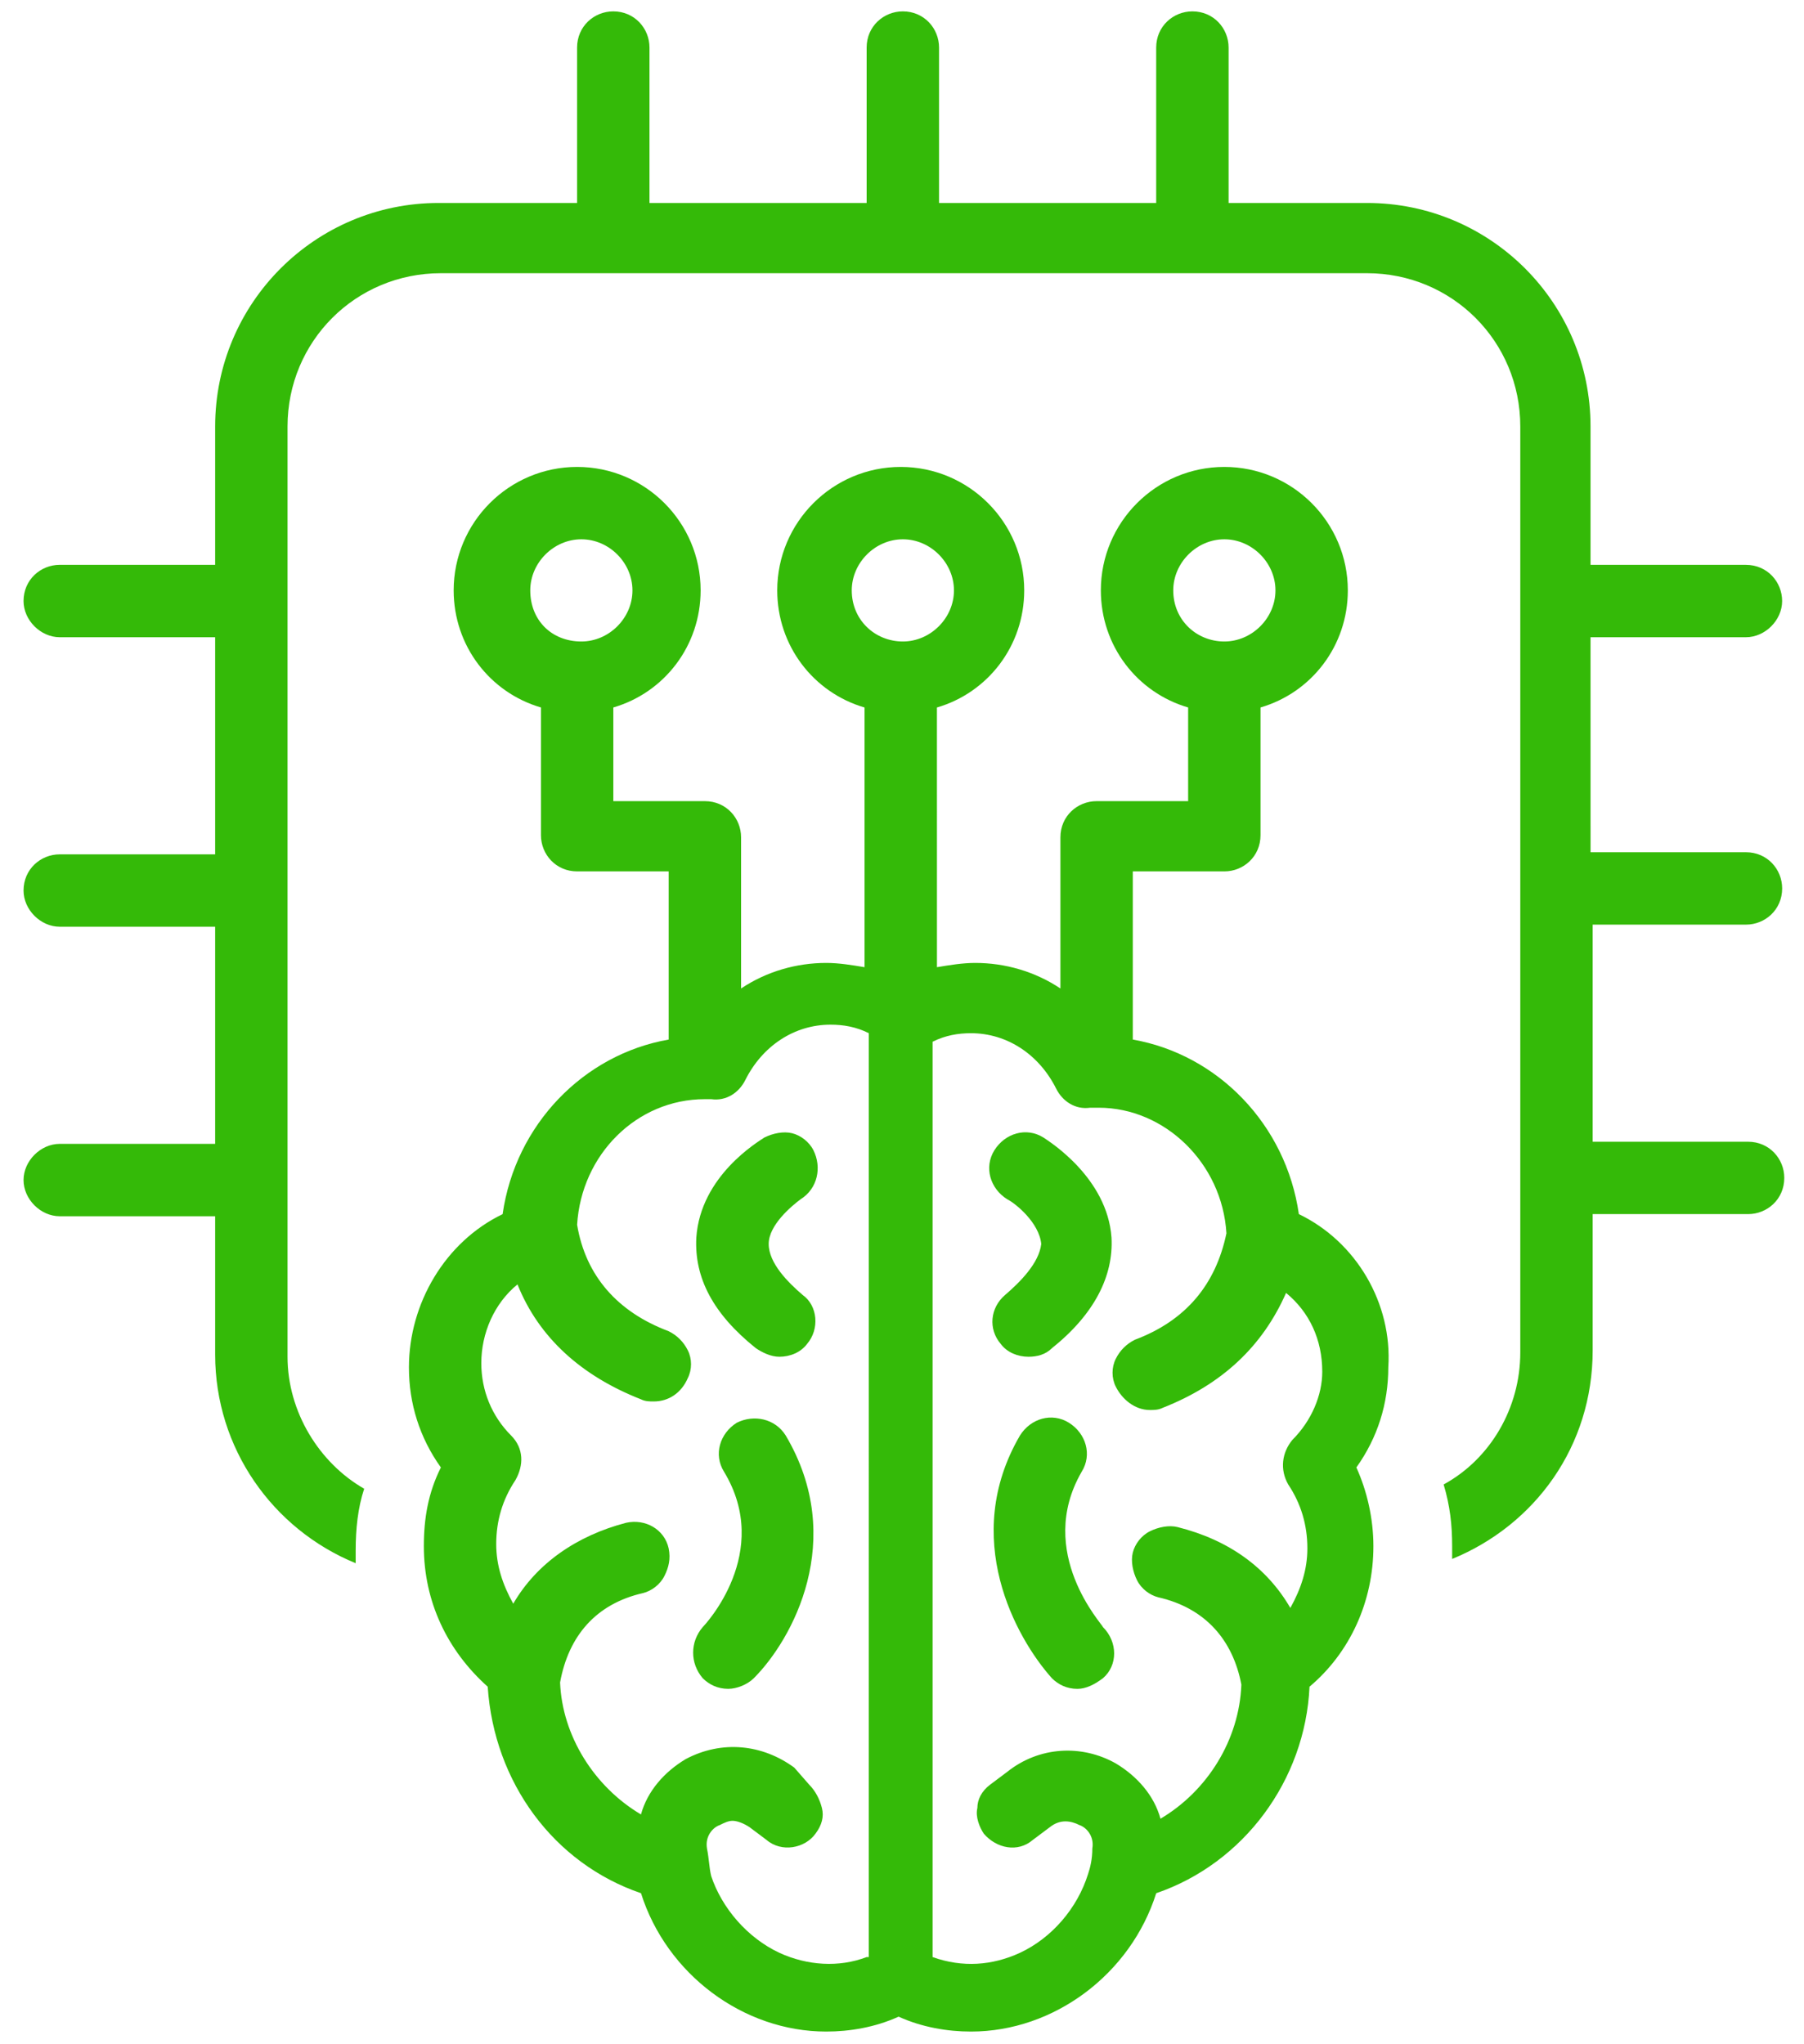
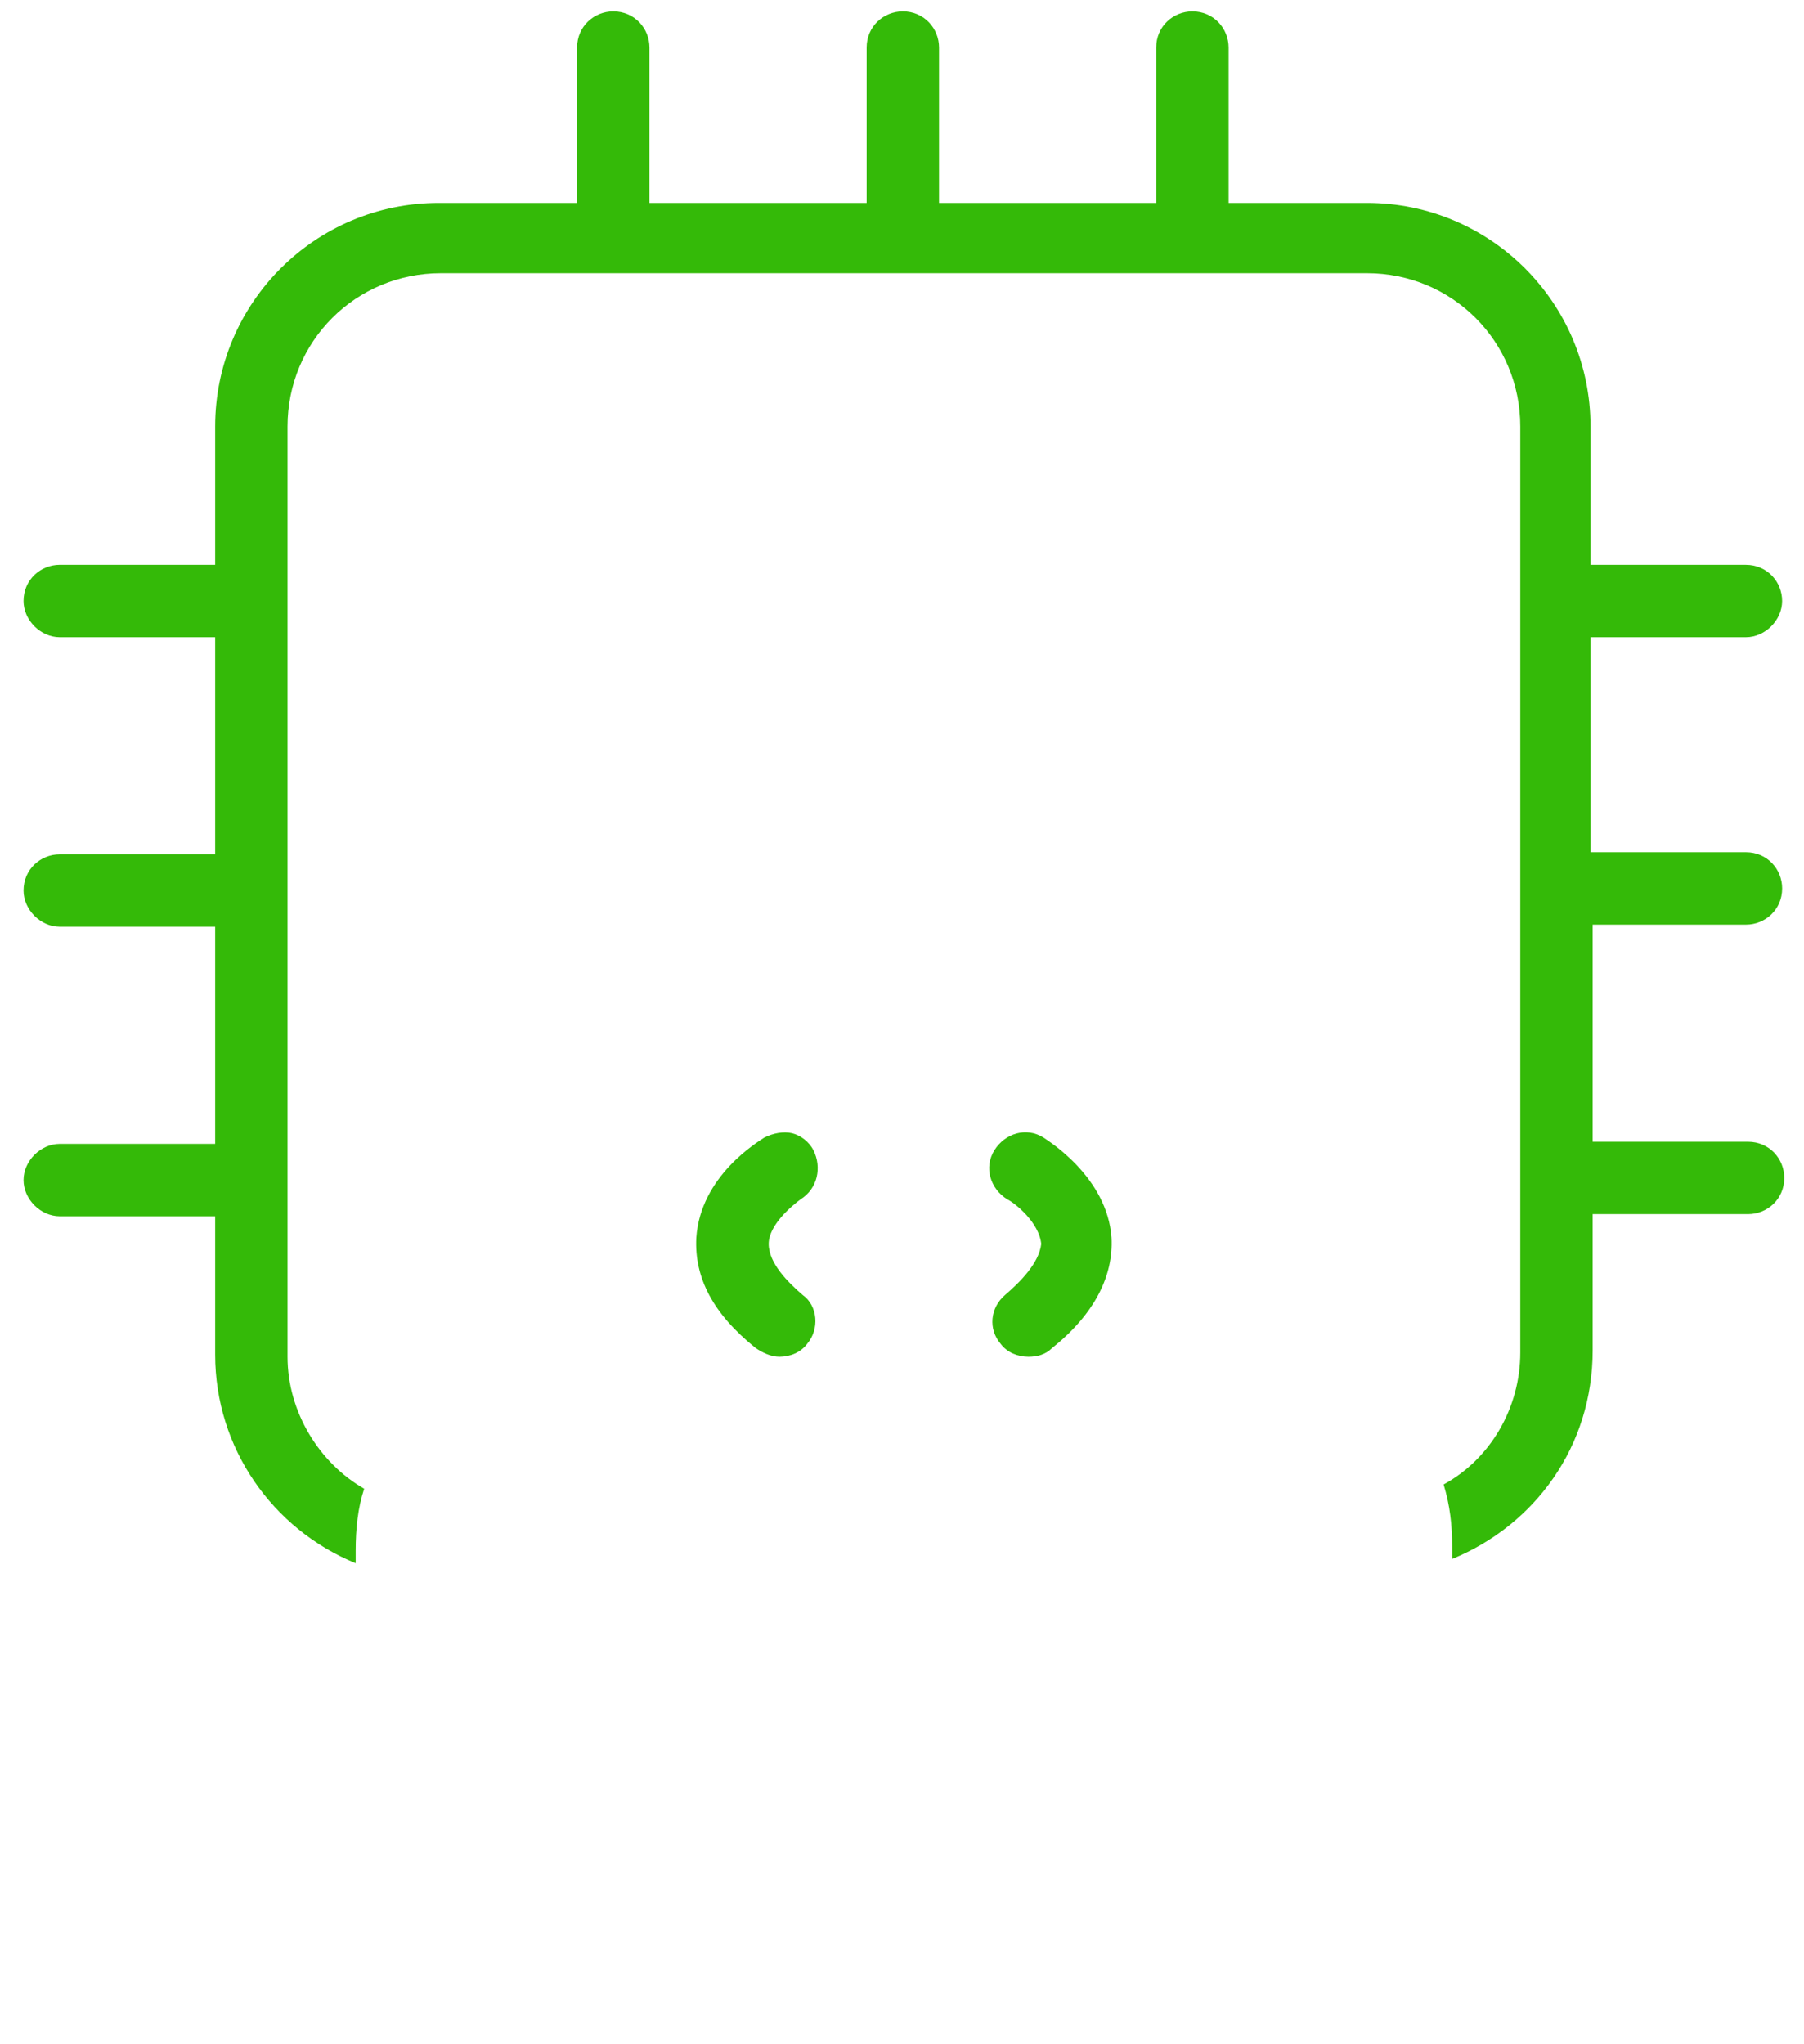
<svg xmlns="http://www.w3.org/2000/svg" width="75px" height="85px" viewBox="0 0 75 85" version="1.1">
  <title>machine-learning</title>
  <g id="Page-1" stroke="none" stroke-width="1" fill="none" fill-rule="evenodd">
    <g id="Artboard" transform="translate(-367, -526)" fill="#34BA08" fill-rule="nonzero">
      <g id="front-end-copy" transform="translate(340.58, 504.473)">
        <g id="machine-learning" transform="translate(27.399, 22)">
          <path d="M71.608,37.973 C72.405,37.973 73.113,37.353 73.113,36.468 C73.113,35.671 72.493,34.963 71.608,34.963 L65.147,34.963 L65.146,26.023 L71.608,26.023 C72.404,26.023 73.112,25.315 73.112,24.519 C73.112,23.722 72.492,23.014 71.608,23.014 L65.146,23.014 L65.146,17.26 C65.146,12.126 60.986,7.966 55.852,7.966 L50.099,7.966 L50.099,1.505 C50.099,0.708 49.479,0 48.594,0 C47.798,0 47.089,0.62 47.089,1.505 L47.089,7.966 L38.061,7.966 L38.061,1.505 C38.061,0.708 37.441,0 36.556,0 C35.76,0 35.051,0.62 35.051,1.505 L35.051,7.966 L26.023,7.966 L26.023,1.505 C26.023,0.708 25.403,0 24.518,0 C23.722,0 23.013,0.62 23.013,1.505 L23.013,7.966 L17.26,7.966 C12.126,7.966 7.966,12.126 7.966,17.26 L7.966,23.013 L1.505,23.013 C0.708,23.013 0,23.633 0,24.518 C0,25.315 0.708,26.023 1.505,26.023 L7.966,26.023 L7.966,35.051 L1.505,35.051 C0.708,35.051 0,35.671 0,36.556 C0,37.353 0.708,38.061 1.505,38.061 L7.966,38.061 L7.966,47.089 L1.505,47.089 C0.708,47.089 0,47.798 0,48.594 C0,49.391 0.708,50.099 1.505,50.099 L7.966,50.099 L7.966,55.852 C7.966,59.747 10.356,63.111 13.808,64.526 L13.808,63.995 C13.808,63.11 13.897,62.225 14.162,61.429 C12.303,60.367 10.975,58.242 10.975,55.941 L10.975,17.26 C10.975,13.72 13.808,10.887 17.349,10.887 L55.852,10.887 C59.393,10.887 62.226,13.72 62.226,17.26 L62.226,55.764 C62.226,58.065 60.986,60.19 59.039,61.252 C59.305,62.137 59.393,62.934 59.393,63.818 L59.393,64.349 C62.845,62.933 65.235,59.658 65.235,55.675 L65.235,50.01 L71.696,50.01 C72.493,50.01 73.201,49.39 73.201,48.505 C73.201,47.709 72.581,47.001 71.696,47.001 L65.235,47.001 L65.235,37.972 L71.608,37.973 Z" id="Path" />
-           <path d="M29.652,58.685 C28.944,59.128 28.679,60.013 29.121,60.721 C31.157,64.084 28.325,67.094 28.236,67.182 C27.705,67.802 27.705,68.687 28.236,69.307 C28.501,69.572 28.856,69.749 29.298,69.749 C29.652,69.749 30.094,69.572 30.36,69.307 C31.953,67.714 34.255,63.554 31.687,59.216 C31.245,58.508 30.36,58.331 29.652,58.685 L29.652,58.685 Z" id="Path" />
          <path d="M32.308,49.391 C33.016,48.948 33.193,48.064 32.839,47.355 C32.661,47.002 32.308,46.735 31.953,46.647 C31.599,46.559 31.157,46.647 30.802,46.824 C30.537,47.002 28.147,48.417 27.97,50.985 C27.881,52.666 28.678,54.171 30.448,55.587 C30.713,55.765 31.068,55.941 31.422,55.941 C31.864,55.941 32.307,55.764 32.573,55.41 C33.104,54.79 33.015,53.817 32.395,53.375 C31.775,52.844 30.979,52.047 30.979,51.25 C30.98,50.453 31.953,49.656 32.308,49.391 L32.308,49.391 Z" id="Path" />
-           <path d="M53.02,50.011 C52.489,46.293 49.656,43.372 46.116,42.752 L46.116,35.76 L49.922,35.76 C50.718,35.76 51.426,35.14 51.426,34.255 L51.426,28.944 C53.551,28.324 55.056,26.377 55.056,24.075 C55.056,21.243 52.754,18.942 49.922,18.942 C47.089,18.942 44.788,21.243 44.788,24.075 C44.788,26.377 46.293,28.324 48.417,28.944 L48.417,32.839 L44.611,32.839 C43.815,32.839 43.107,33.459 43.107,34.343 L43.107,40.628 C42.045,39.92 40.806,39.566 39.566,39.566 C39.036,39.566 38.505,39.655 37.974,39.743 L37.973,28.945 C40.097,28.325 41.602,26.378 41.602,24.076 C41.602,21.243 39.301,18.942 36.468,18.942 C33.636,18.942 31.334,21.244 31.334,24.076 C31.334,26.377 32.839,28.325 34.964,28.945 L34.964,39.743 C34.433,39.655 33.902,39.566 33.371,39.566 C32.132,39.566 30.892,39.92 29.831,40.628 L29.831,34.343 C29.831,33.547 29.211,32.839 28.326,32.839 L24.52,32.839 L24.52,28.944 C26.645,28.324 28.149,26.377 28.149,24.075 C28.149,21.243 25.848,18.942 23.015,18.942 C20.183,18.942 17.882,21.243 17.882,24.075 C17.882,26.377 19.386,28.324 21.511,28.944 L21.511,34.255 C21.511,35.052 22.131,35.76 23.016,35.76 L26.821,35.76 L26.821,42.752 C23.281,43.372 20.448,46.292 19.917,50.011 C17.527,51.162 16.022,53.728 16.022,56.384 C16.022,57.888 16.465,59.305 17.35,60.544 C16.819,61.606 16.642,62.668 16.642,63.819 C16.642,66.12 17.615,68.156 19.297,69.661 C19.563,73.644 22.041,77.008 25.67,78.247 C26.732,81.611 29.919,84 33.371,84 C34.345,84 35.407,83.823 36.38,83.38 C37.354,83.823 38.416,84 39.39,84 C42.842,84 46.028,81.61 47.09,78.247 C50.72,77.008 53.286,73.556 53.463,69.661 C55.145,68.245 56.119,66.121 56.119,63.819 C56.119,62.668 55.853,61.518 55.411,60.544 C56.296,59.305 56.738,57.888 56.738,56.384 C56.915,53.729 55.411,51.161 53.021,50.011 L53.02,50.011 Z M47.798,24.076 C47.798,22.925 48.772,21.951 49.922,21.951 C51.073,21.951 52.047,22.925 52.047,24.076 C52.047,25.227 51.073,26.2 49.922,26.2 C48.772,26.2 47.798,25.315 47.798,24.076 Z M21.066,24.076 C21.066,22.925 22.04,21.951 23.191,21.951 C24.342,21.951 25.315,22.925 25.315,24.076 C25.315,25.227 24.342,26.2 23.191,26.2 C21.952,26.2 21.066,25.315 21.066,24.076 L21.066,24.076 Z M34.432,24.076 C34.432,22.925 35.406,21.951 36.557,21.951 C37.707,21.951 38.681,22.925 38.681,24.076 C38.681,25.227 37.707,26.2 36.557,26.2 C35.406,26.2 34.432,25.315 34.432,24.076 Z M35.052,80.902 C33.901,81.345 32.573,81.256 31.423,80.725 C30.095,80.105 29.033,78.866 28.59,77.539 C28.502,77.185 28.502,76.83 28.413,76.388 C28.324,75.857 28.678,75.502 28.944,75.414 C29.121,75.326 29.297,75.237 29.475,75.237 C29.652,75.237 29.917,75.325 30.183,75.502 L30.891,76.033 C31.511,76.564 32.484,76.387 32.927,75.768 C33.192,75.414 33.281,75.06 33.192,74.706 C33.104,74.352 32.927,73.998 32.661,73.732 L32.043,73.025 C30.715,72.051 29.033,71.874 27.528,72.671 C26.643,73.202 25.936,73.998 25.669,74.972 C23.722,73.821 22.394,71.697 22.306,69.484 C22.659,67.537 23.81,66.209 25.758,65.767 C26.111,65.678 26.466,65.413 26.643,65.058 C26.82,64.705 26.909,64.35 26.82,63.907 C26.643,63.111 25.847,62.668 25.05,62.845 C23.014,63.376 21.333,64.527 20.359,66.209 C19.916,65.413 19.651,64.616 19.651,63.731 C19.651,62.757 19.916,61.872 20.447,61.075 C20.801,60.455 20.801,59.748 20.27,59.216 C19.473,58.42 19.031,57.357 19.031,56.207 C19.031,54.968 19.562,53.728 20.535,52.932 C21.421,55.145 23.191,56.738 25.669,57.711 C25.847,57.8 26.023,57.8 26.2,57.8 C26.82,57.8 27.351,57.446 27.617,56.826 C27.794,56.472 27.794,56.029 27.617,55.675 C27.439,55.321 27.174,55.055 26.82,54.879 C24.696,54.082 23.368,52.577 23.014,50.453 C23.192,47.532 25.493,45.231 28.326,45.231 L28.591,45.231 C29.211,45.319 29.742,44.965 30.007,44.434 C30.716,43.018 32.043,42.133 33.548,42.133 C34.079,42.133 34.61,42.221 35.141,42.487 L35.14,80.902 L35.052,80.902 Z M52.755,59.393 C52.312,59.924 52.224,60.632 52.578,61.252 C53.109,62.049 53.374,62.934 53.374,63.908 C53.374,64.793 53.109,65.59 52.666,66.386 C51.692,64.704 50.099,63.554 47.975,63.023 C47.621,62.934 47.178,63.023 46.824,63.2 C46.47,63.377 46.204,63.731 46.116,64.085 C46.027,64.439 46.116,64.882 46.293,65.236 C46.47,65.59 46.824,65.856 47.178,65.944 C49.126,66.387 50.277,67.714 50.63,69.574 C50.542,71.875 49.214,73.999 47.267,75.15 C47.001,74.176 46.293,73.38 45.407,72.849 C43.991,72.052 42.221,72.141 40.893,73.203 L40.185,73.734 C39.831,73.999 39.654,74.354 39.654,74.707 C39.566,75.061 39.742,75.504 39.92,75.769 C40.451,76.389 41.336,76.566 41.955,76.035 L42.664,75.504 C43.106,75.15 43.549,75.238 43.903,75.416 C44.168,75.504 44.523,75.858 44.434,76.389 C44.434,76.832 44.345,77.186 44.256,77.451 C43.814,78.868 42.752,80.107 41.424,80.726 C40.273,81.257 39.034,81.346 37.794,80.903 L37.794,42.842 C38.325,42.577 38.856,42.488 39.387,42.488 C40.892,42.488 42.22,43.374 42.928,44.789 C43.193,45.32 43.724,45.675 44.344,45.586 L44.698,45.586 C47.442,45.586 49.832,47.887 50.009,50.808 C49.566,52.933 48.327,54.437 46.203,55.234 C45.849,55.411 45.583,55.677 45.407,56.03 C45.23,56.384 45.23,56.827 45.407,57.181 C45.672,57.712 46.203,58.155 46.823,58.155 C47,58.155 47.177,58.155 47.354,58.067 C49.833,57.093 51.514,55.5 52.488,53.287 C53.462,54.084 53.993,55.235 53.993,56.562 C53.994,57.535 53.551,58.597 52.755,59.394 L52.755,59.393 Z" id="Shape" />
-           <path d="M43.992,60.721 C44.434,60.013 44.169,59.128 43.461,58.685 C42.752,58.243 41.868,58.508 41.425,59.216 C38.947,63.465 41.248,67.625 42.752,69.307 C43.018,69.572 43.372,69.75 43.814,69.75 C44.168,69.75 44.523,69.572 44.876,69.307 C45.496,68.776 45.496,67.802 44.876,67.182 C44.877,67.094 42.044,64.085 43.992,60.721 L43.992,60.721 Z" id="Path" />
          <path d="M40.805,53.374 C40.185,53.905 40.097,54.791 40.628,55.41 C40.893,55.764 41.336,55.941 41.779,55.941 C42.133,55.941 42.487,55.853 42.752,55.587 C44.523,54.171 45.319,52.578 45.231,50.984 C45.054,48.506 42.664,47.001 42.398,46.824 C41.69,46.381 40.805,46.647 40.362,47.355 C39.92,48.063 40.185,48.948 40.893,49.391 C41.247,49.568 42.221,50.364 42.31,51.25 C42.221,52.047 41.425,52.843 40.805,53.374 L40.805,53.374 Z" id="Path" />
        </g>
      </g>
    </g>
  </g>
</svg>